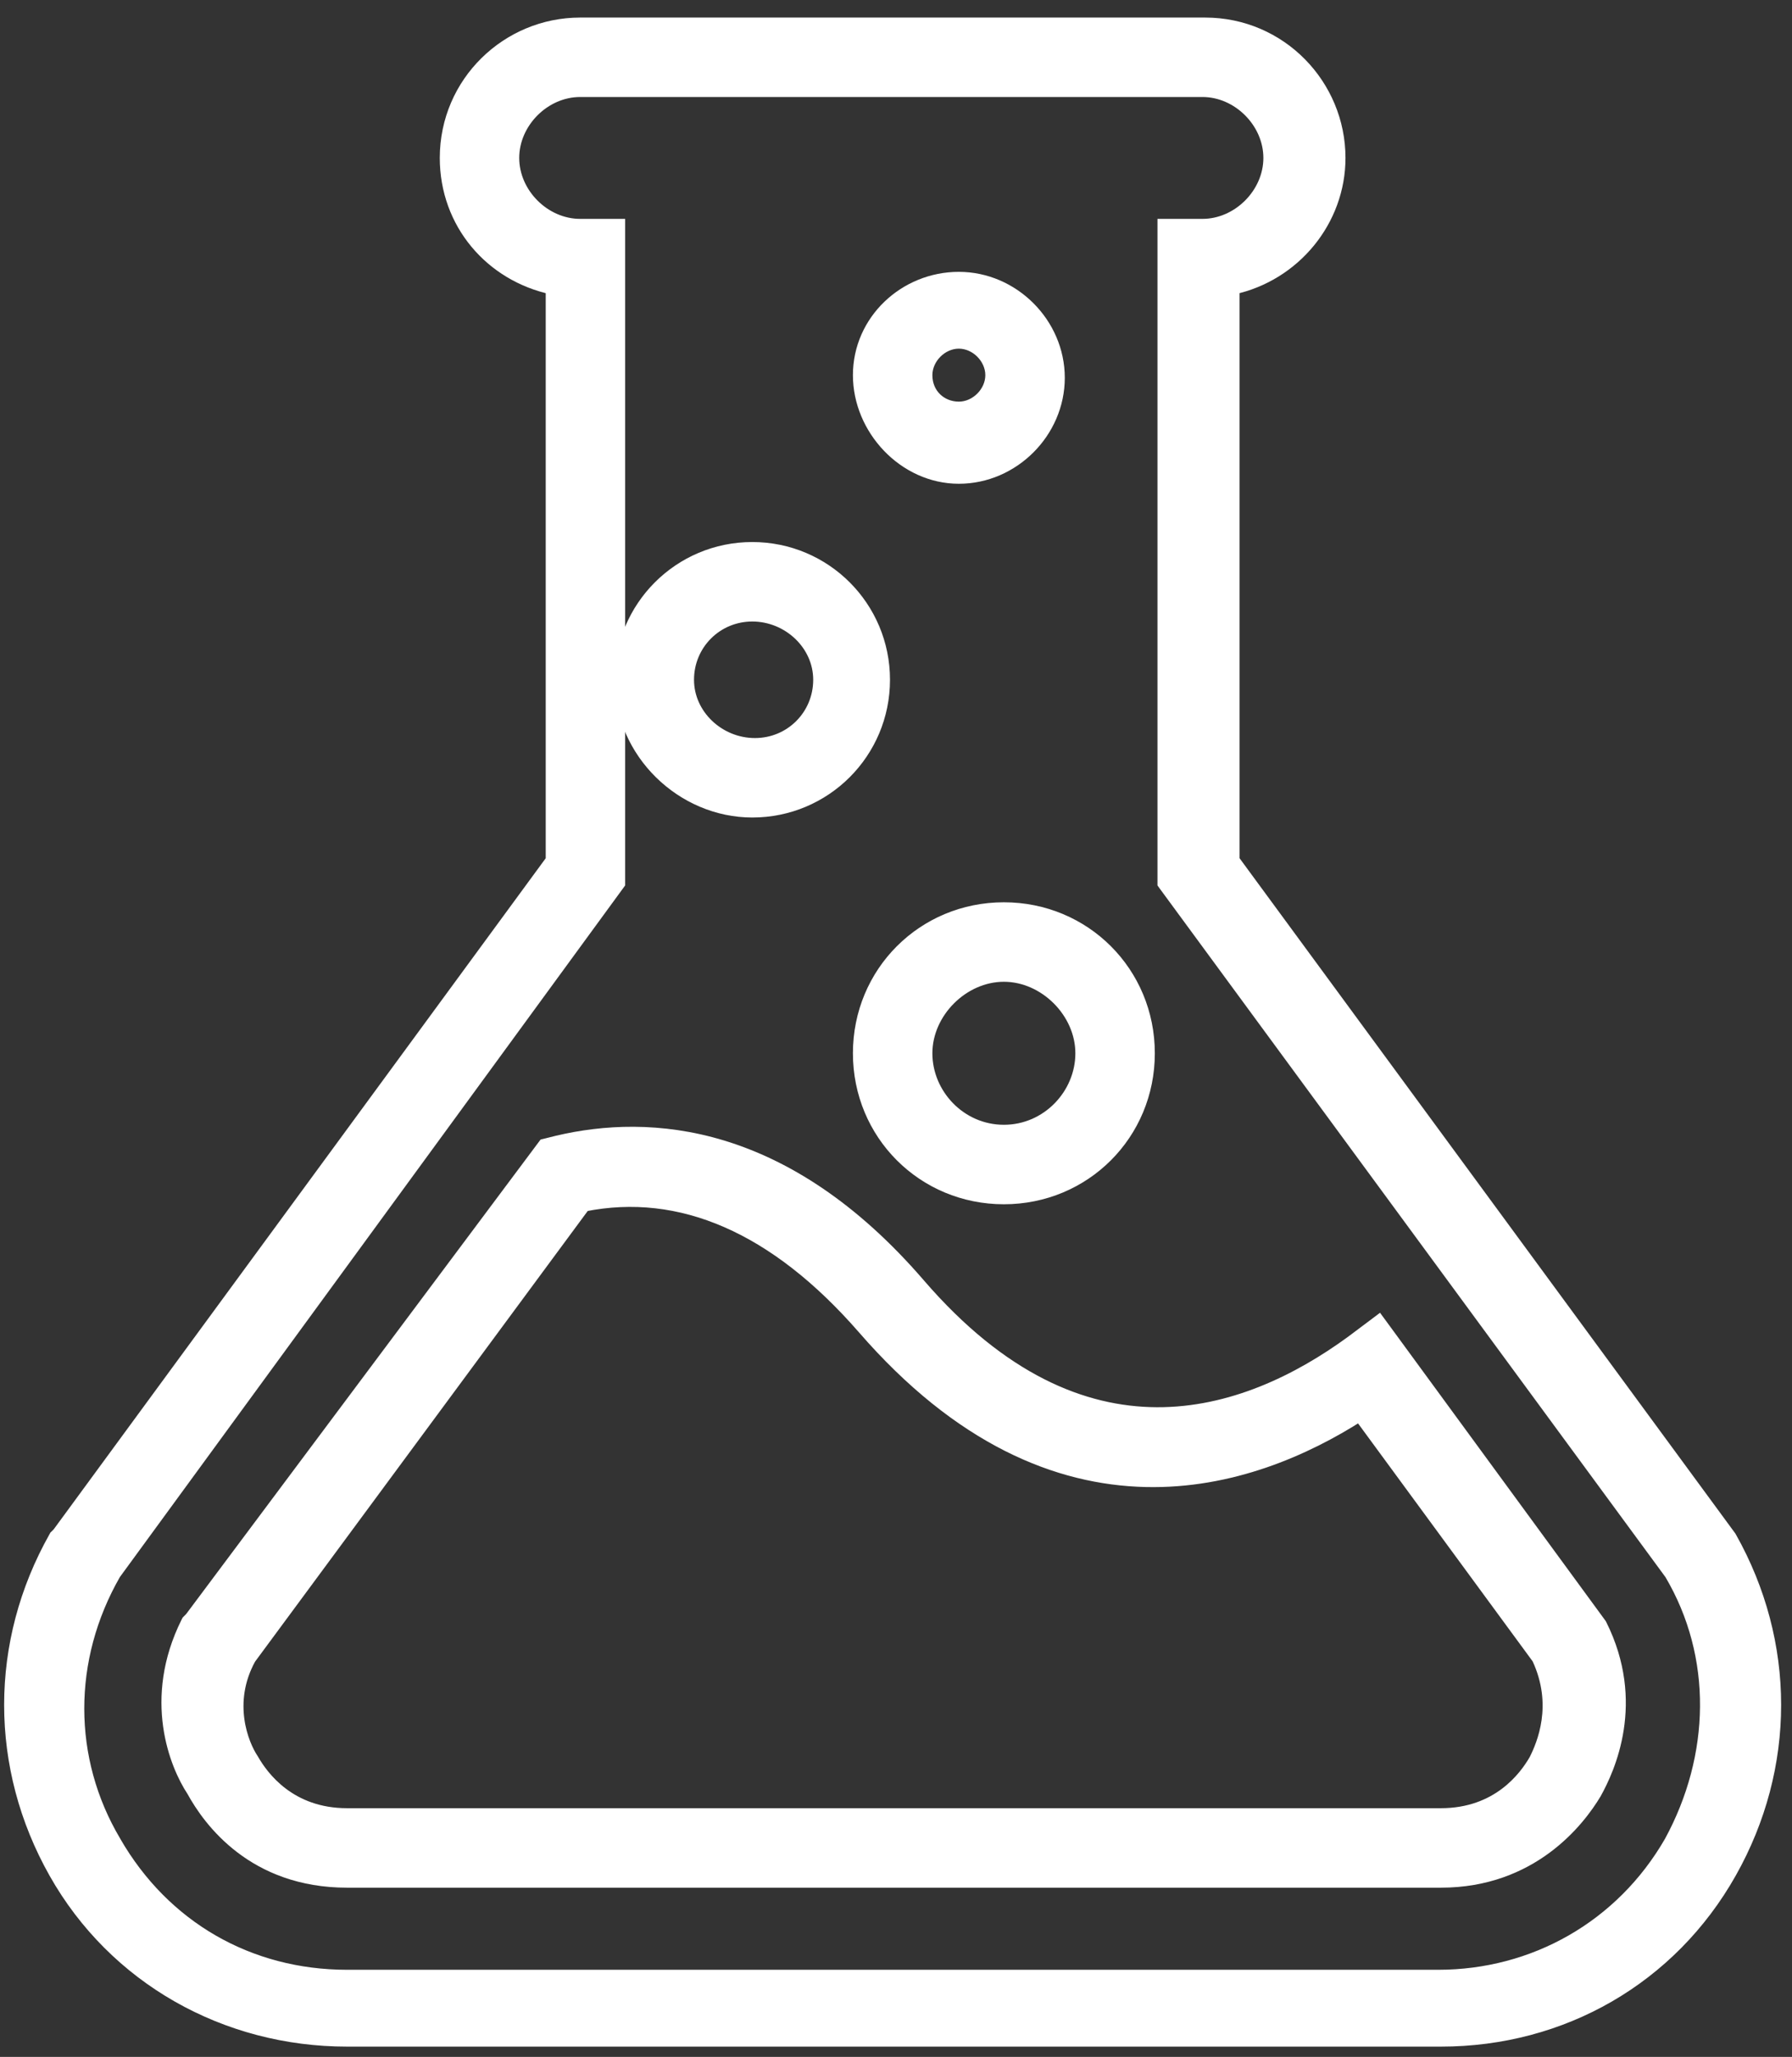
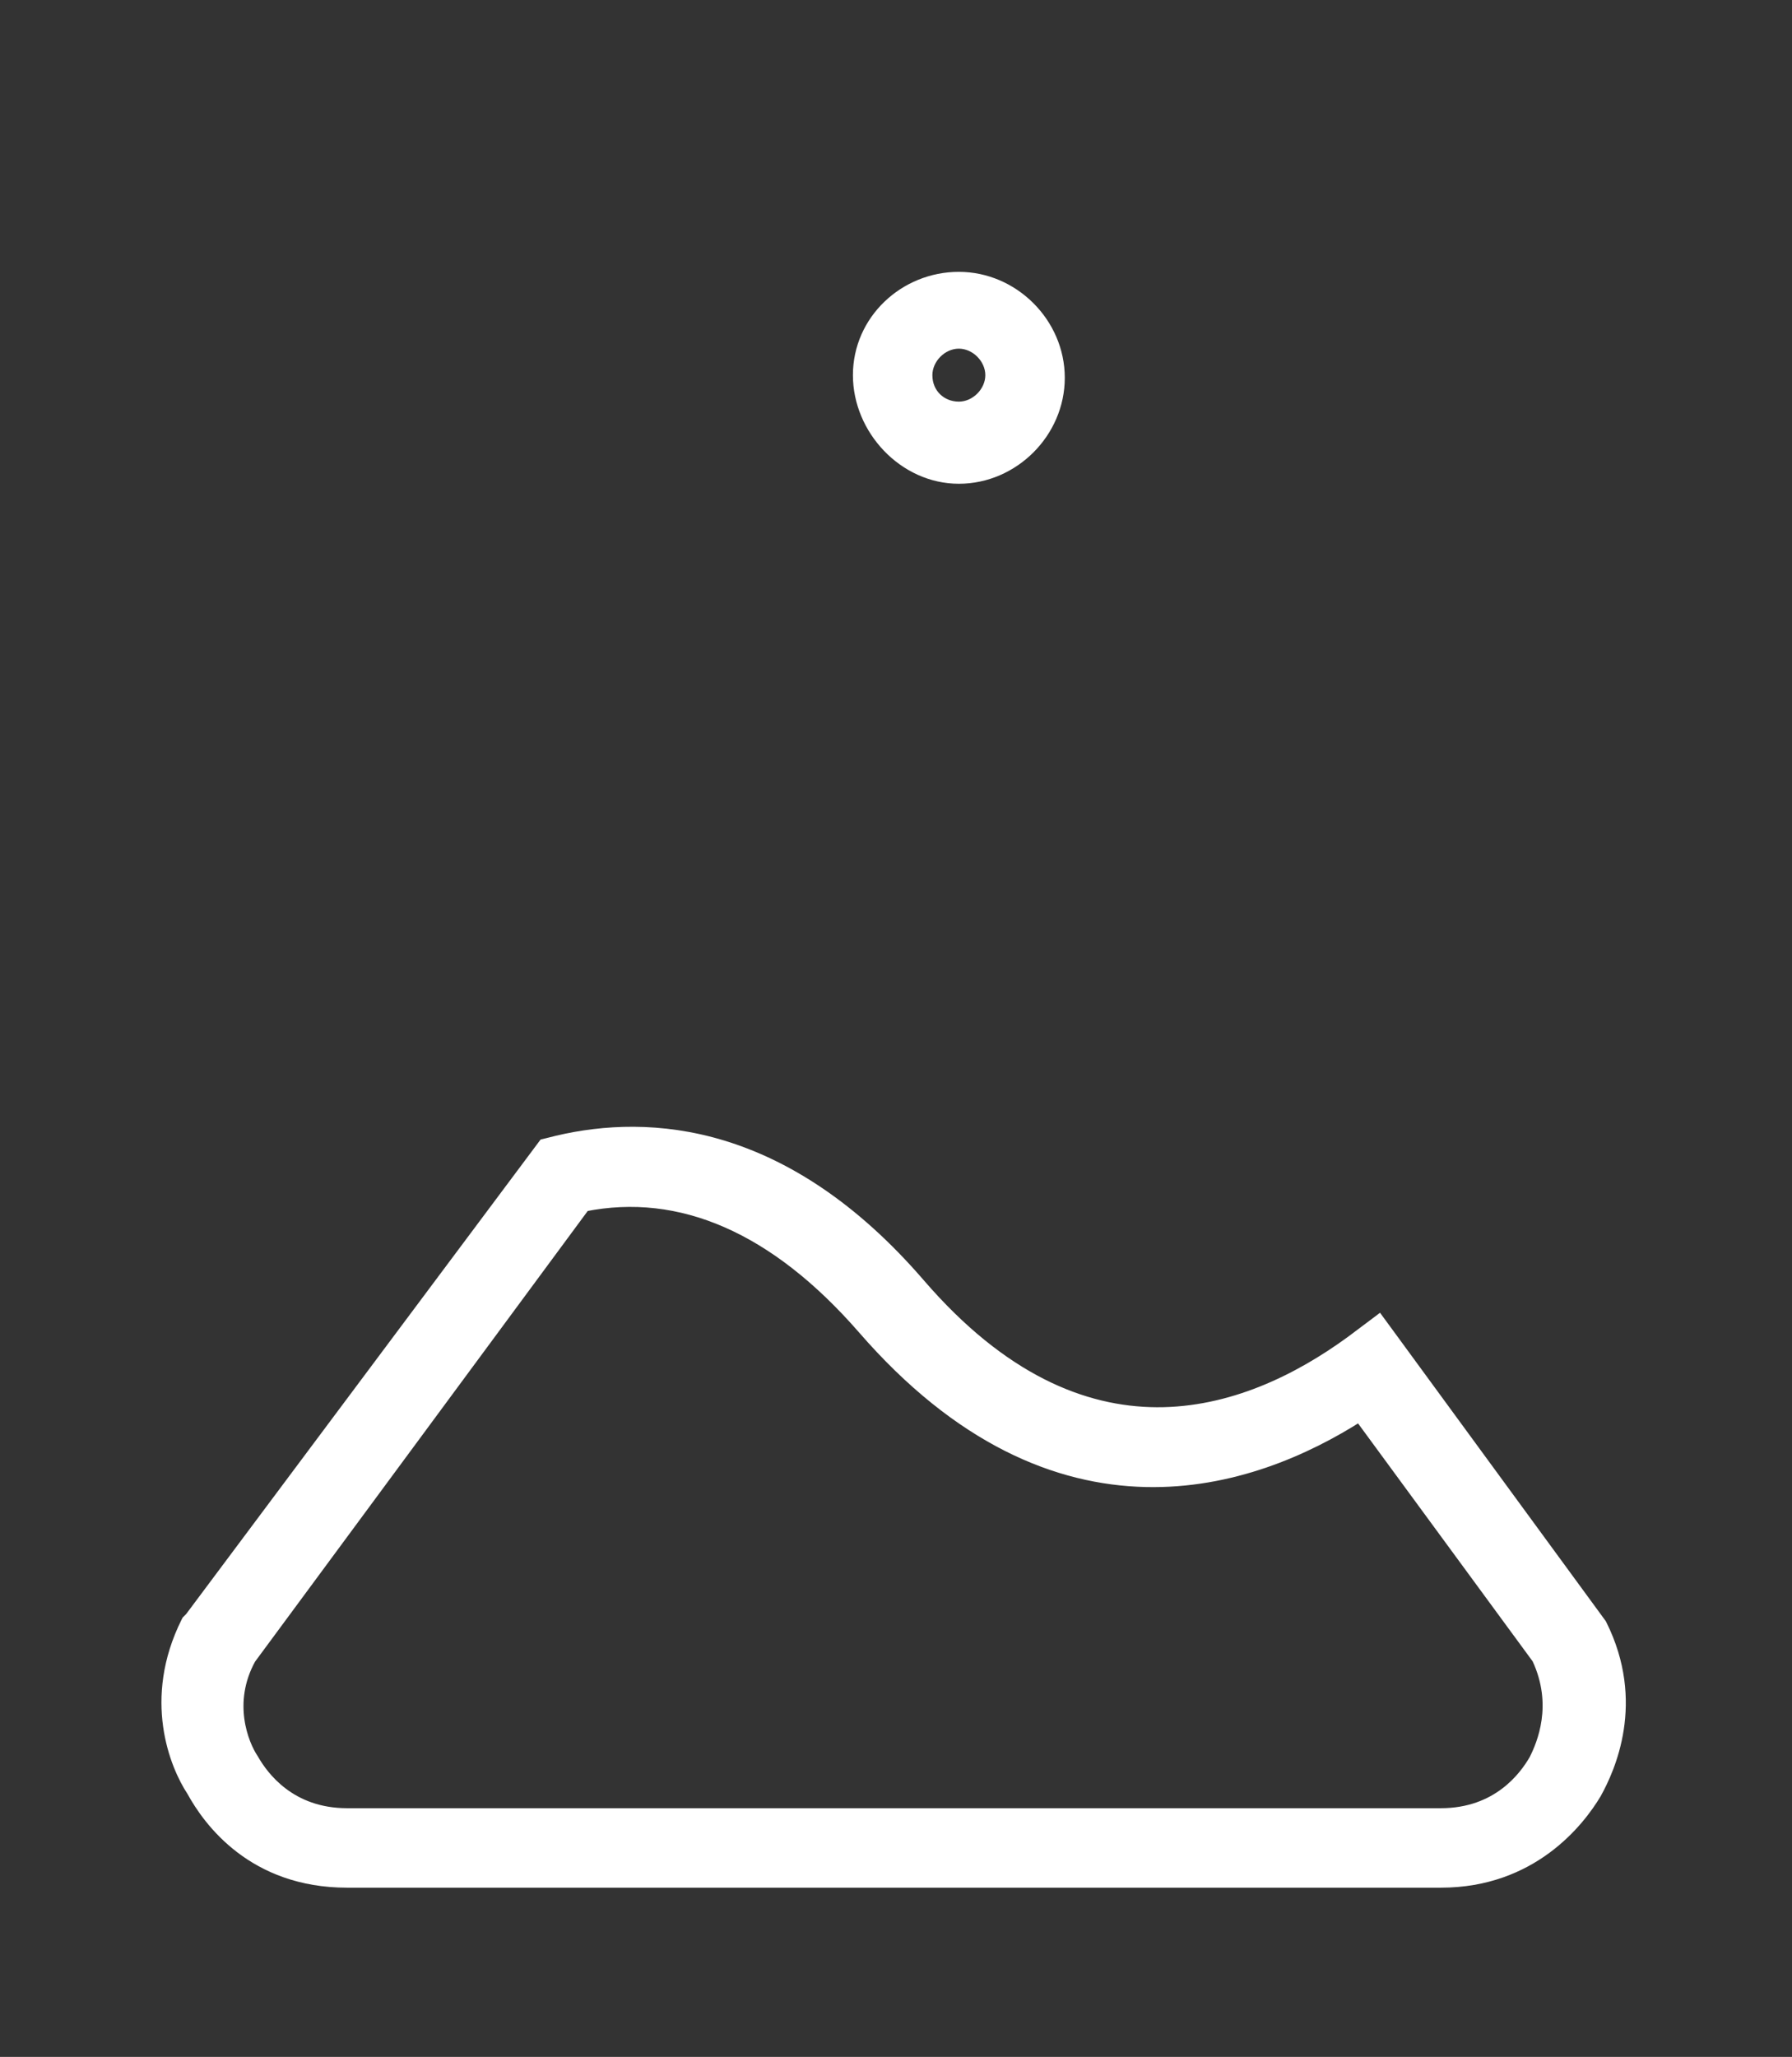
<svg xmlns="http://www.w3.org/2000/svg" width="61" height="70" viewBox="0 0 61 70" fill="none">
  <rect x="0" y="0" width="61" height="70" fill="#333333" stroke="none" />
-   <path d="M58.888 52.321L58.881 52.309L58.873 52.299L41.969 29.28V9.798C44.053 9.346 45.575 7.497 45.575 5.375C45.575 2.91 43.584 0.823 41.023 0.823H19.748C17.283 0.823 15.196 2.814 15.196 5.375C15.196 7.588 16.72 9.351 18.802 9.798V29.281L1.998 52.195L1.92 52.273L1.898 52.294L1.883 52.321C-0.139 55.906 -0.139 60.137 1.883 63.721C3.908 67.311 7.681 69.425 11.815 69.425H49.046C53.182 69.425 56.864 67.309 58.888 63.721C60.91 60.137 60.91 55.906 58.888 52.321ZM21.012 30.118L21.055 30.059V29.985V7.899V7.674H20.83H19.748C18.52 7.674 17.449 6.603 17.449 5.375C17.449 4.147 18.52 3.076 19.748 3.076H40.933C42.16 3.076 43.231 4.147 43.231 5.375C43.231 6.603 42.16 7.674 40.933 7.674H39.851H39.626V7.899V29.985V30.059L39.669 30.119L56.881 53.548C58.542 56.355 58.458 59.78 56.873 62.689C55.2 65.591 52.211 67.261 48.956 67.261H11.815C8.47 67.261 5.57 65.591 3.897 62.687L3.896 62.684C2.228 59.875 2.224 56.451 3.891 53.547L21.012 30.118Z" fill="white" stroke="white" stroke-width="0.451" />
  <path d="M54.288 61.022L54.288 61.022L54.292 61.015C54.754 60.182 55.789 57.931 54.477 55.306L54.468 55.289L54.457 55.274L47.065 45.177L46.93 44.993L46.748 45.13L46.029 45.669C46.028 45.67 46.028 45.67 46.028 45.67C44.2 47.007 41.903 48.127 39.379 48.116C36.865 48.105 34.083 46.972 31.278 43.721C29 41.079 26.712 39.678 24.592 39.032C22.473 38.388 20.539 38.503 18.976 38.871L18.976 38.871L18.973 38.872L18.612 38.962L18.534 38.981L18.486 39.045L6.506 55.079L6.428 55.157L6.402 55.183L6.385 55.216C5.08 57.827 6.004 60.072 6.574 60.932C7.137 61.96 8.64 64.016 11.816 64.016H49.046C52.138 64.016 53.73 61.951 54.288 61.022ZM8.586 59.893L8.582 59.886L8.577 59.879C8.244 59.38 7.655 57.947 8.49 56.43L19.878 41.006C23.169 40.348 26.398 41.739 29.404 45.188C32.685 48.969 36.01 50.312 39.001 50.381C41.888 50.448 44.431 49.328 46.286 48.139L52.367 56.424C53.117 58.026 52.535 59.374 52.273 59.898C51.927 60.501 50.995 61.762 49.046 61.762H11.816C9.861 61.762 8.929 60.494 8.586 59.893Z" fill="white" stroke="white" stroke-width="0.451" />
-   <path d="M29.259 35.845C29.259 38.584 31.433 40.758 34.172 40.758C36.911 40.758 39.085 38.584 39.085 35.845C39.085 33.106 36.911 30.932 34.172 30.932C31.433 30.932 29.259 33.106 29.259 35.845ZM34.172 38.504C32.678 38.504 31.513 37.258 31.513 35.845C31.513 34.437 32.764 33.186 34.172 33.186C35.58 33.186 36.831 34.437 36.831 35.845C36.831 37.258 35.666 38.504 34.172 38.504Z" fill="white" stroke="white" stroke-width="0.451" />
-   <path d="M25.608 27.596C28.076 27.596 30.07 25.603 30.07 23.134C30.07 20.666 28.076 18.672 25.608 18.672C23.14 18.672 21.146 20.666 21.146 23.134C21.146 25.606 23.233 27.596 25.608 27.596ZM27.907 23.134C27.907 24.362 26.926 25.343 25.698 25.343C24.46 25.343 23.399 24.352 23.399 23.134C23.399 21.907 24.38 20.926 25.608 20.926C26.846 20.926 27.907 21.917 27.907 23.134Z" fill="white" stroke="white" stroke-width="0.451" />
  <path d="M32.639 16.238C34.477 16.238 36.02 14.695 36.02 12.857C36.02 11.02 34.477 9.477 32.639 9.477C30.811 9.477 29.259 10.921 29.259 12.767C29.259 14.596 30.794 16.238 32.639 16.238ZM32.639 11.64C33.236 11.64 33.766 12.171 33.766 12.767C33.766 13.364 33.236 13.894 32.639 13.894C32.033 13.894 31.513 13.444 31.513 12.767C31.513 12.171 32.043 11.64 32.639 11.64Z" fill="white" stroke="white" stroke-width="0.451" />
</svg>